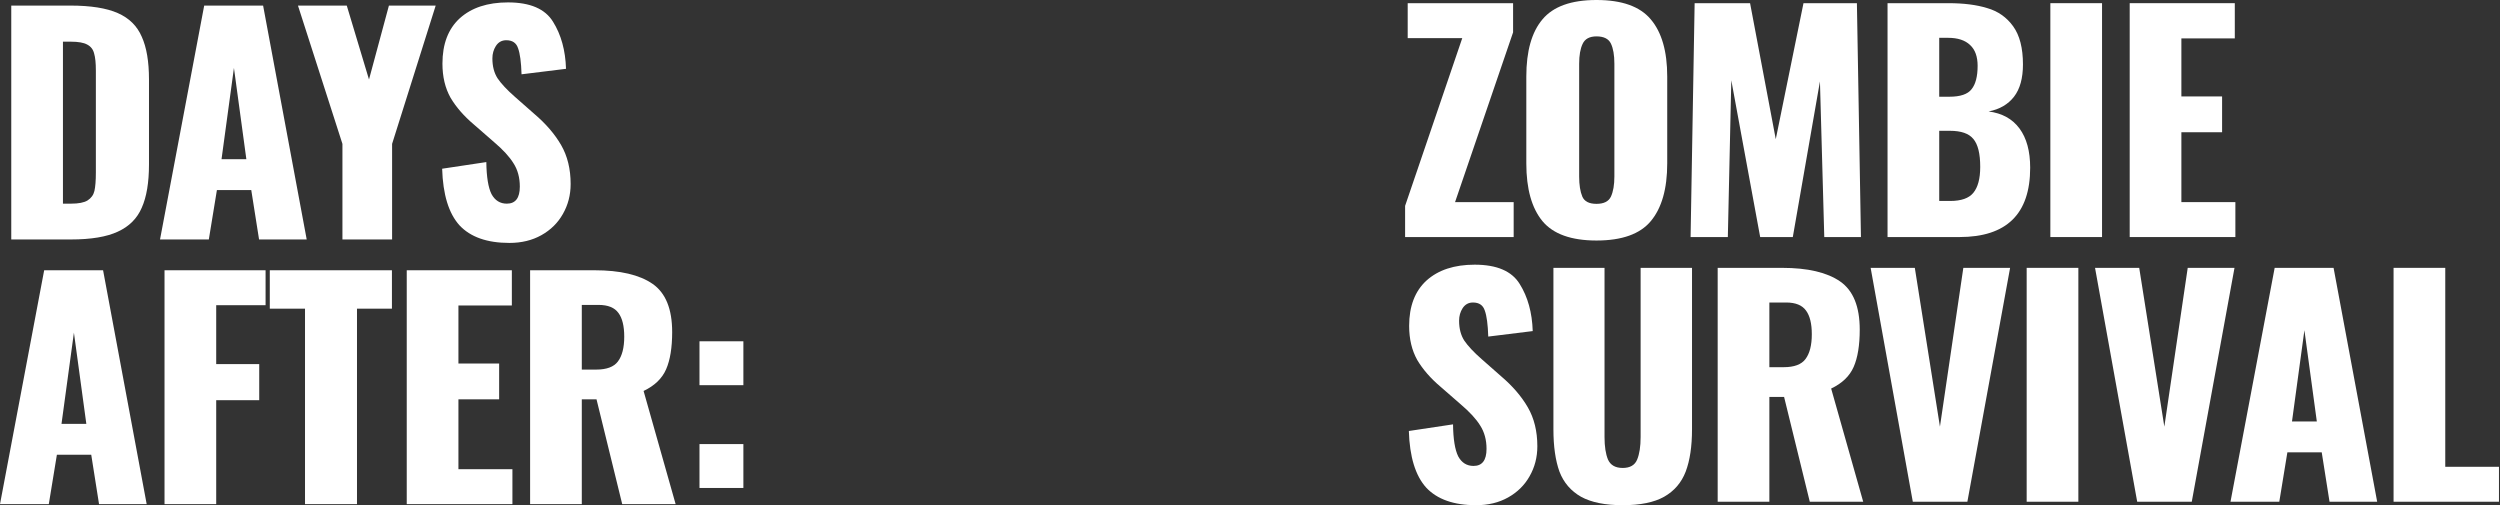
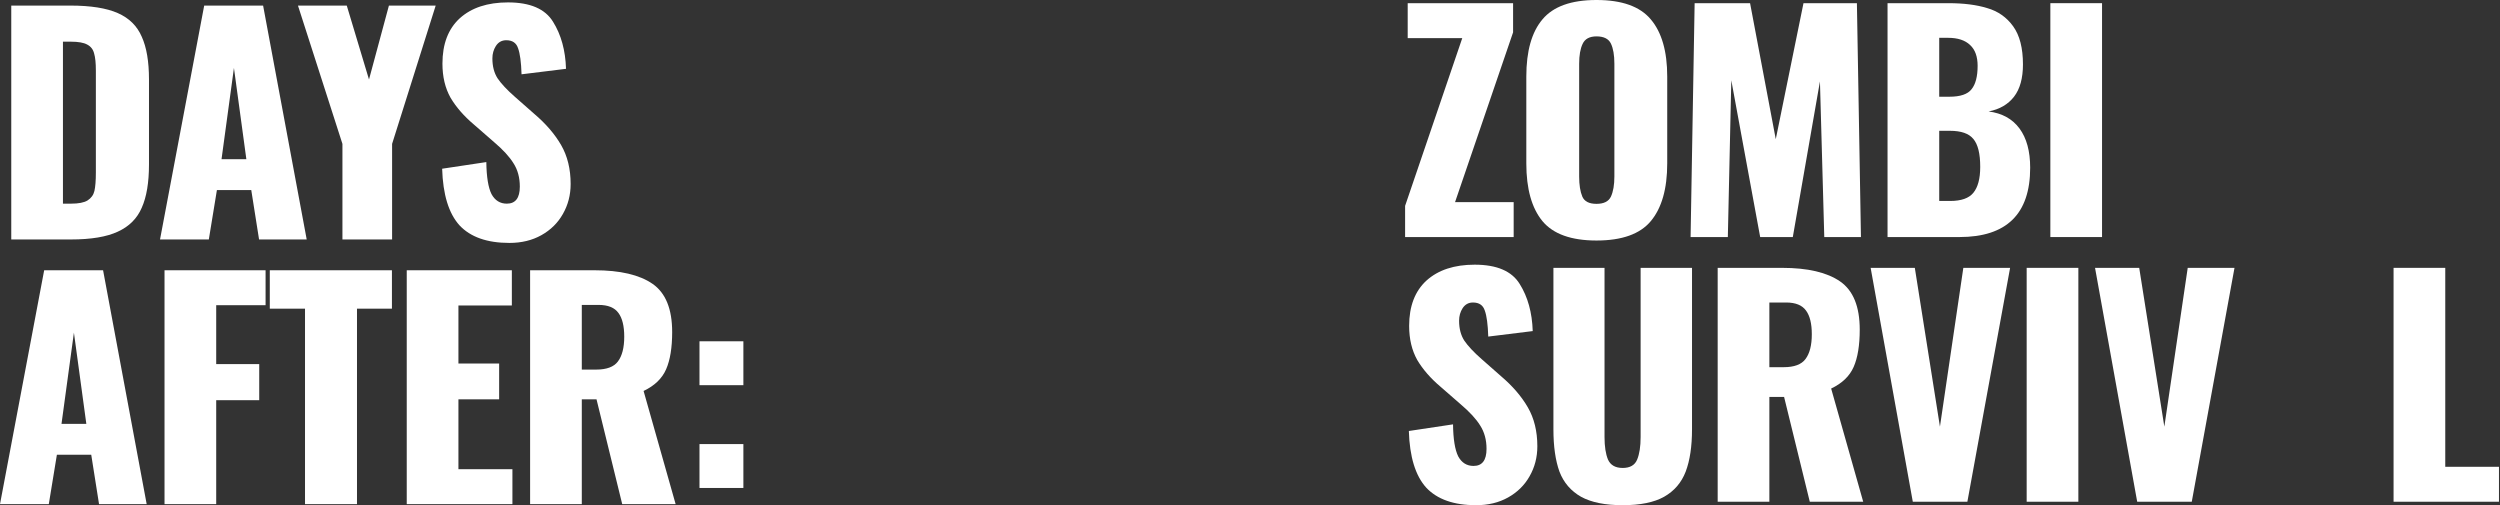
<svg xmlns="http://www.w3.org/2000/svg" width="1039" height="210" viewBox="0 0 1039 210" fill="none">
  <rect x="0" y="0" width="1039" height="210" fill="#333333" stroke="none" />
  <path d="M4.68 2.32H29.28C37.68 2.32 44.24 3.36 48.96 5.44C53.68 7.52 57 10.8 58.92 15.28C60.92 19.68 61.92 25.6 61.92 33.04V68.32C61.92 75.84 60.92 81.84 58.92 86.32C57 90.8 53.68 94.12 48.96 96.28C44.32 98.44 37.84 99.52 29.52 99.52H4.68V2.32ZM29.52 84.64C32.64 84.64 34.92 84.2 36.36 83.32C37.88 82.36 38.84 81.04 39.24 79.36C39.64 77.6 39.84 75.04 39.84 71.68V29.32C39.84 26.2 39.6 23.84 39.12 22.24C38.72 20.56 37.76 19.32 36.24 18.52C34.8 17.72 32.52 17.32 29.4 17.32H26.16V84.64H29.52Z" fill="white" />
  <path d="M84.866 2.32H109.346L127.466 99.52H107.666L104.426 79H90.146L86.786 99.52H66.506L84.866 2.32ZM102.386 66.16L97.226 28.24L92.066 66.16H102.386Z" fill="white" />
  <path d="M142.315 59.8L123.835 2.32H144.115L153.355 33.04L161.635 2.32H181.075L162.955 59.8V99.52H142.315V59.8Z" fill="white" />
  <path d="M211.717 100.96C202.437 100.96 195.518 98.52 190.958 93.64C186.478 88.68 184.077 80.84 183.757 70.12L202.117 67.36C202.197 73.52 202.917 77.96 204.277 80.68C205.717 83.32 207.837 84.64 210.637 84.64C214.237 84.64 216.038 82.28 216.038 77.56C216.038 73.8 215.158 70.56 213.398 67.84C211.718 65.12 209.037 62.2 205.357 59.08L196.958 51.76C192.798 48.24 189.558 44.52 187.238 40.6C184.998 36.6 183.878 31.88 183.878 26.44C183.878 18.28 186.277 12 191.077 7.6C195.957 3.2 202.637 1 211.117 1C220.317 1 226.558 3.68 229.838 9.04C233.198 14.4 234.998 20.92 235.238 28.6L216.757 30.88C216.597 25.84 216.118 22.24 215.318 20.08C214.598 17.84 212.957 16.72 210.397 16.72C208.557 16.72 207.117 17.52 206.077 19.12C205.117 20.64 204.637 22.36 204.637 24.28C204.637 27.56 205.358 30.32 206.798 32.56C208.318 34.8 210.717 37.36 213.997 40.24L222.038 47.32C226.838 51.4 230.557 55.72 233.197 60.28C235.837 64.84 237.158 70.24 237.158 76.48C237.158 81.04 236.077 85.2 233.917 88.96C231.837 92.64 228.878 95.56 225.038 97.72C221.198 99.88 216.758 100.96 211.717 100.96Z" fill="white" />
  <path d="M18.36 112.32H42.84L60.96 209.52H41.16L37.92 189H23.64L20.28 209.52H0L18.36 112.32ZM35.88 176.16L30.72 138.24L25.56 176.16H35.88Z" fill="white" />
  <path d="M68.374 112.32H110.374V126.84H89.854V151.32H107.734V166.32H89.854V209.52H68.374V112.32Z" fill="white" />
  <path d="M126.765 128.28H112.125V112.32H162.885V128.28H148.365V209.52H126.765V128.28Z" fill="white" />
  <path d="M169.042 112.32H212.723V126.96H190.523V151.08H207.443V165.96H190.523V195H212.963V209.52H169.042V112.32Z" fill="white" />
  <path d="M220.314 112.32H247.074C257.714 112.32 265.754 114.2 271.194 117.96C276.634 121.72 279.354 128.4 279.354 138C279.354 144.48 278.514 149.64 276.834 153.48C275.154 157.32 272.034 160.32 267.474 162.48L280.794 209.52H258.594L247.914 165.96H241.794V209.52H220.314V112.32ZM247.794 153.6C252.114 153.6 255.114 152.48 256.794 150.24C258.554 147.92 259.434 144.48 259.434 139.92C259.434 135.52 258.634 132.24 257.034 130.08C255.434 127.84 252.674 126.72 248.754 126.72H241.794V153.6H247.794Z" fill="white" />
  <path d="M290.708 141.84H308.948V160.08H290.708V141.84ZM290.708 184.56H308.948V202.8H290.708V184.56Z" fill="white" />
  <path d="M583.96 85.56L607.72 15.84H585.04V1.32H628.84V13.44L604.72 84H629.08V98.52H583.96V85.56Z" fill="white" />
  <path d="M663.497 99.96C653.017 99.96 645.537 97.28 641.057 91.92C636.577 86.48 634.337 78.48 634.337 67.92V31.8C634.337 21.24 636.577 13.32 641.057 8.04C645.537 2.68 653.017 0 663.497 0C674.057 0 681.577 2.68 686.057 8.04C690.617 13.4 692.897 21.32 692.897 31.8V67.92C692.897 78.48 690.617 86.48 686.057 91.92C681.577 97.28 674.057 99.96 663.497 99.96ZM663.497 84.72C666.537 84.72 668.537 83.72 669.497 81.72C670.457 79.64 670.937 76.84 670.937 73.32V26.52C670.937 22.92 670.457 20.12 669.497 18.12C668.537 16.12 666.537 15.12 663.497 15.12C660.617 15.12 658.697 16.16 657.737 18.24C656.777 20.24 656.297 23 656.297 26.52V73.32C656.297 76.84 656.737 79.64 657.617 81.72C658.497 83.72 660.457 84.72 663.497 84.72Z" fill="white" />
  <path d="M704.289 1.32H727.329L738.009 57.84L749.529 1.32H771.729L773.409 98.52H758.169L756.369 33.84L745.089 98.52H731.529L719.529 33.36L718.089 98.52H702.609L704.289 1.32Z" fill="white" />
  <path d="M784.461 1.32H809.781C816.101 1.32 821.461 2 825.861 3.36C830.341 4.64 833.941 7.16 836.661 10.92C839.381 14.68 840.741 19.96 840.741 26.76C840.741 32.52 839.501 37 837.021 40.2C834.541 43.4 831.021 45.44 826.461 46.32C832.061 47.04 836.341 49.4 839.301 53.4C842.261 57.4 843.741 62.84 843.741 69.72C843.741 88.92 833.941 98.52 814.341 98.52H784.461V1.32ZM810.141 40.2C814.701 40.2 817.781 39.16 819.381 37.08C821.061 35 821.901 31.76 821.901 27.36C821.901 23.52 820.861 20.64 818.781 18.72C816.701 16.72 813.661 15.72 809.661 15.72H805.941V40.2H810.141ZM810.501 83.52C815.061 83.52 818.261 82.4 820.101 80.16C822.021 77.84 822.981 74.24 822.981 69.36C822.981 63.84 822.021 59.96 820.101 57.72C818.261 55.48 815.021 54.36 810.381 54.36H805.941V83.52H810.501Z" fill="white" />
  <path d="M852.128 1.32H873.608V98.52H852.128V1.32Z" fill="white" />
-   <path d="M885.102 1.32H928.782V15.96H906.582V40.08H923.502V54.96H906.582V84H929.022V98.52H885.102V1.32Z" fill="white" />
  <path d="M613.48 209.96C604.2 209.96 597.28 207.52 592.72 202.64C588.24 197.68 585.84 189.84 585.52 179.12L603.88 176.36C603.96 182.52 604.68 186.96 606.04 189.68C607.48 192.32 609.6 193.64 612.4 193.64C616 193.64 617.8 191.28 617.8 186.56C617.8 182.8 616.92 179.56 615.16 176.84C613.48 174.12 610.8 171.2 607.12 168.08L598.72 160.76C594.56 157.24 591.32 153.52 589 149.6C586.76 145.6 585.64 140.88 585.64 135.44C585.64 127.28 588.04 121 592.84 116.6C597.72 112.2 604.4 110 612.88 110C622.08 110 628.32 112.68 631.6 118.04C634.96 123.4 636.76 129.92 637 137.6L618.52 139.88C618.36 134.84 617.88 131.24 617.08 129.08C616.36 126.84 614.72 125.72 612.16 125.72C610.32 125.72 608.88 126.52 607.84 128.12C606.88 129.64 606.4 131.36 606.4 133.28C606.4 136.56 607.12 139.32 608.56 141.56C610.08 143.8 612.48 146.36 615.76 149.24L623.8 156.32C628.6 160.4 632.32 164.72 634.96 169.28C637.6 173.84 638.92 179.24 638.92 185.48C638.92 190.04 637.84 194.2 635.68 197.96C633.6 201.64 630.64 204.56 626.8 206.72C622.96 208.88 618.52 209.96 613.48 209.96Z" fill="white" />
  <path d="M674.401 209.96C667.121 209.96 661.361 208.8 657.121 206.48C652.881 204.08 649.881 200.6 648.121 196.04C646.441 191.4 645.601 185.52 645.601 178.4V111.32H666.841V181.64C666.841 185.56 667.321 188.68 668.281 191C669.321 193.32 671.361 194.48 674.401 194.48C677.441 194.48 679.441 193.32 680.401 191C681.361 188.68 681.841 185.56 681.841 181.64V111.32H703.201V178.4C703.201 185.52 702.321 191.4 700.561 196.04C698.801 200.6 695.801 204.08 691.561 206.48C687.401 208.8 681.681 209.96 674.401 209.96Z" fill="white" />
  <path d="M713.867 111.32H740.627C751.267 111.32 759.307 113.2 764.747 116.96C770.187 120.72 772.907 127.4 772.907 137C772.907 143.48 772.067 148.64 770.387 152.48C768.707 156.32 765.587 159.32 761.027 161.48L774.347 208.52H752.147L741.467 164.96H735.347V208.52H713.867V111.32ZM741.347 152.6C745.667 152.6 748.667 151.48 750.347 149.24C752.107 146.92 752.987 143.48 752.987 138.92C752.987 134.52 752.187 131.24 750.587 129.08C748.987 126.84 746.227 125.72 742.307 125.72H735.347V152.6H741.347Z" fill="white" />
  <path d="M777.44 111.32H795.8L806.24 177.32L815.96 111.32H835.4L817.64 208.52H794.96L777.44 111.32Z" fill="white" />
  <path d="M842.284 111.32H863.764V208.52H842.284V111.32Z" fill="white" />
  <path d="M870.698 111.32H889.058L899.498 177.32L909.218 111.32H928.658L910.898 208.52H888.218L870.698 111.32Z" fill="white" />
-   <path d="M945.352 111.32H969.832L987.952 208.52H968.152L964.912 188H950.632L947.272 208.52H926.992L945.352 111.32ZM962.872 175.16L957.712 137.24L952.552 175.16H962.872Z" fill="white" />
  <path d="M994.766 111.32H1016.25V194H1038.57V208.52H994.766V111.32Z" fill="white" />
</svg>